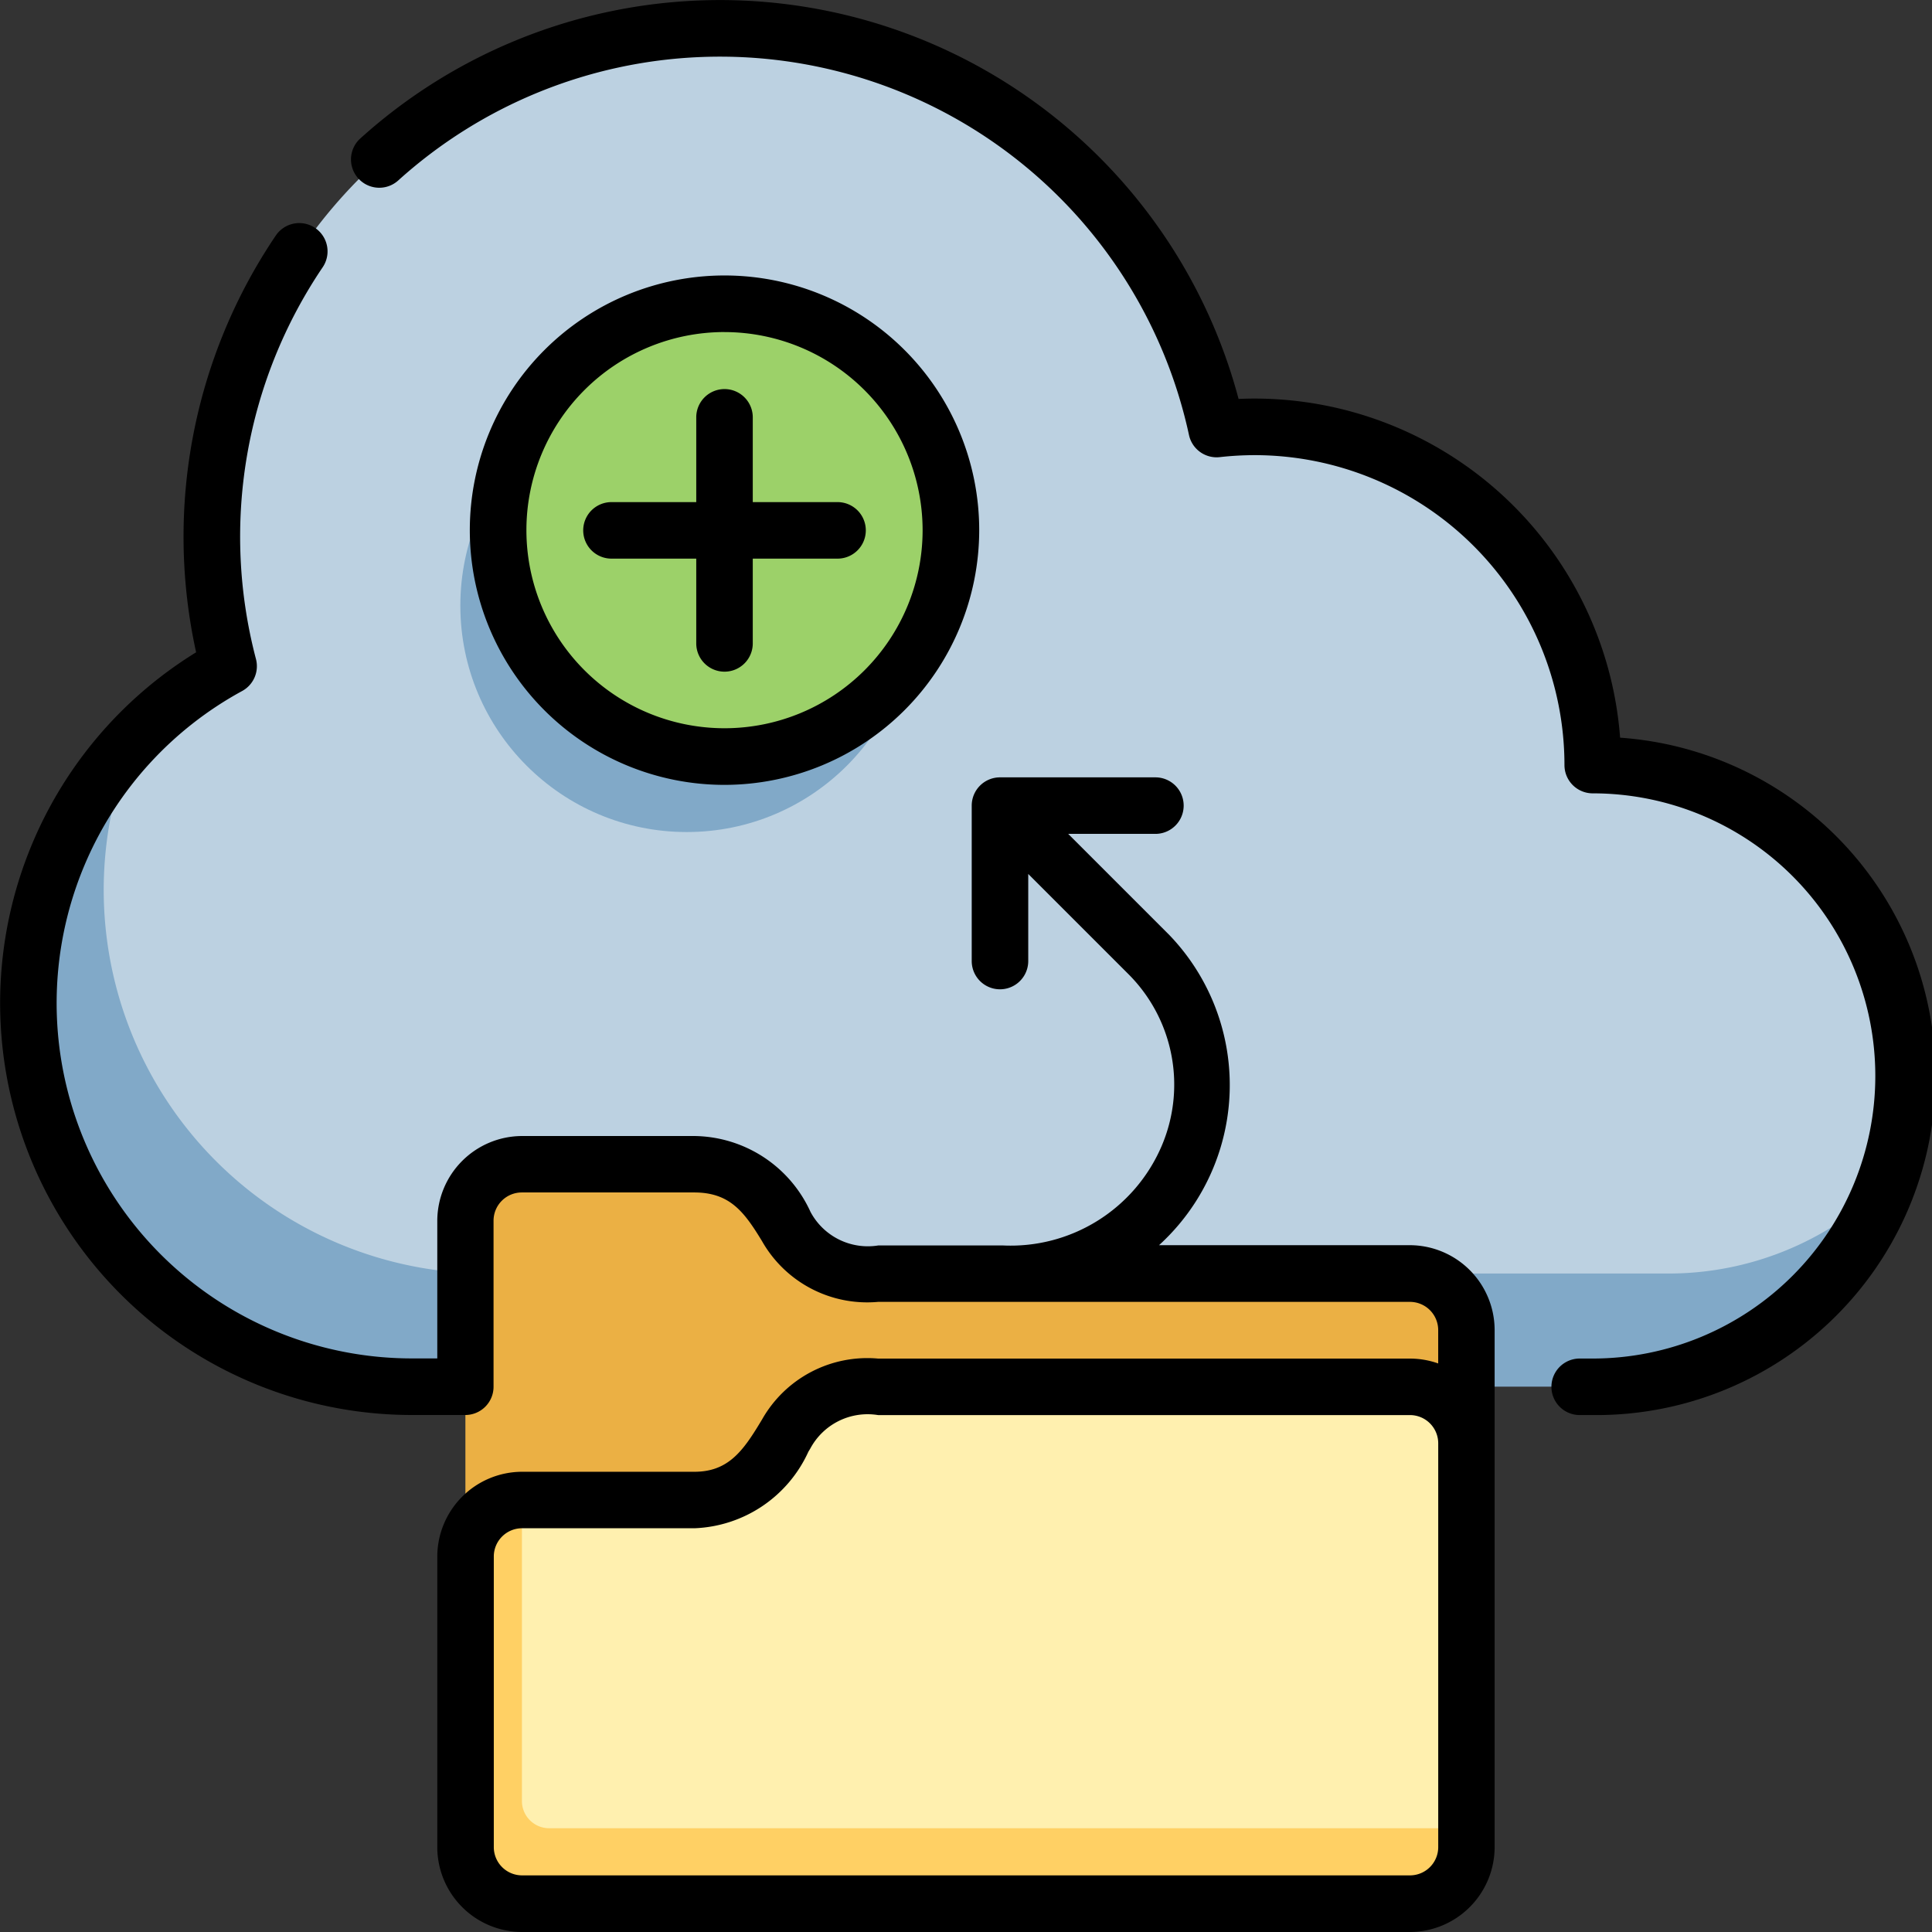
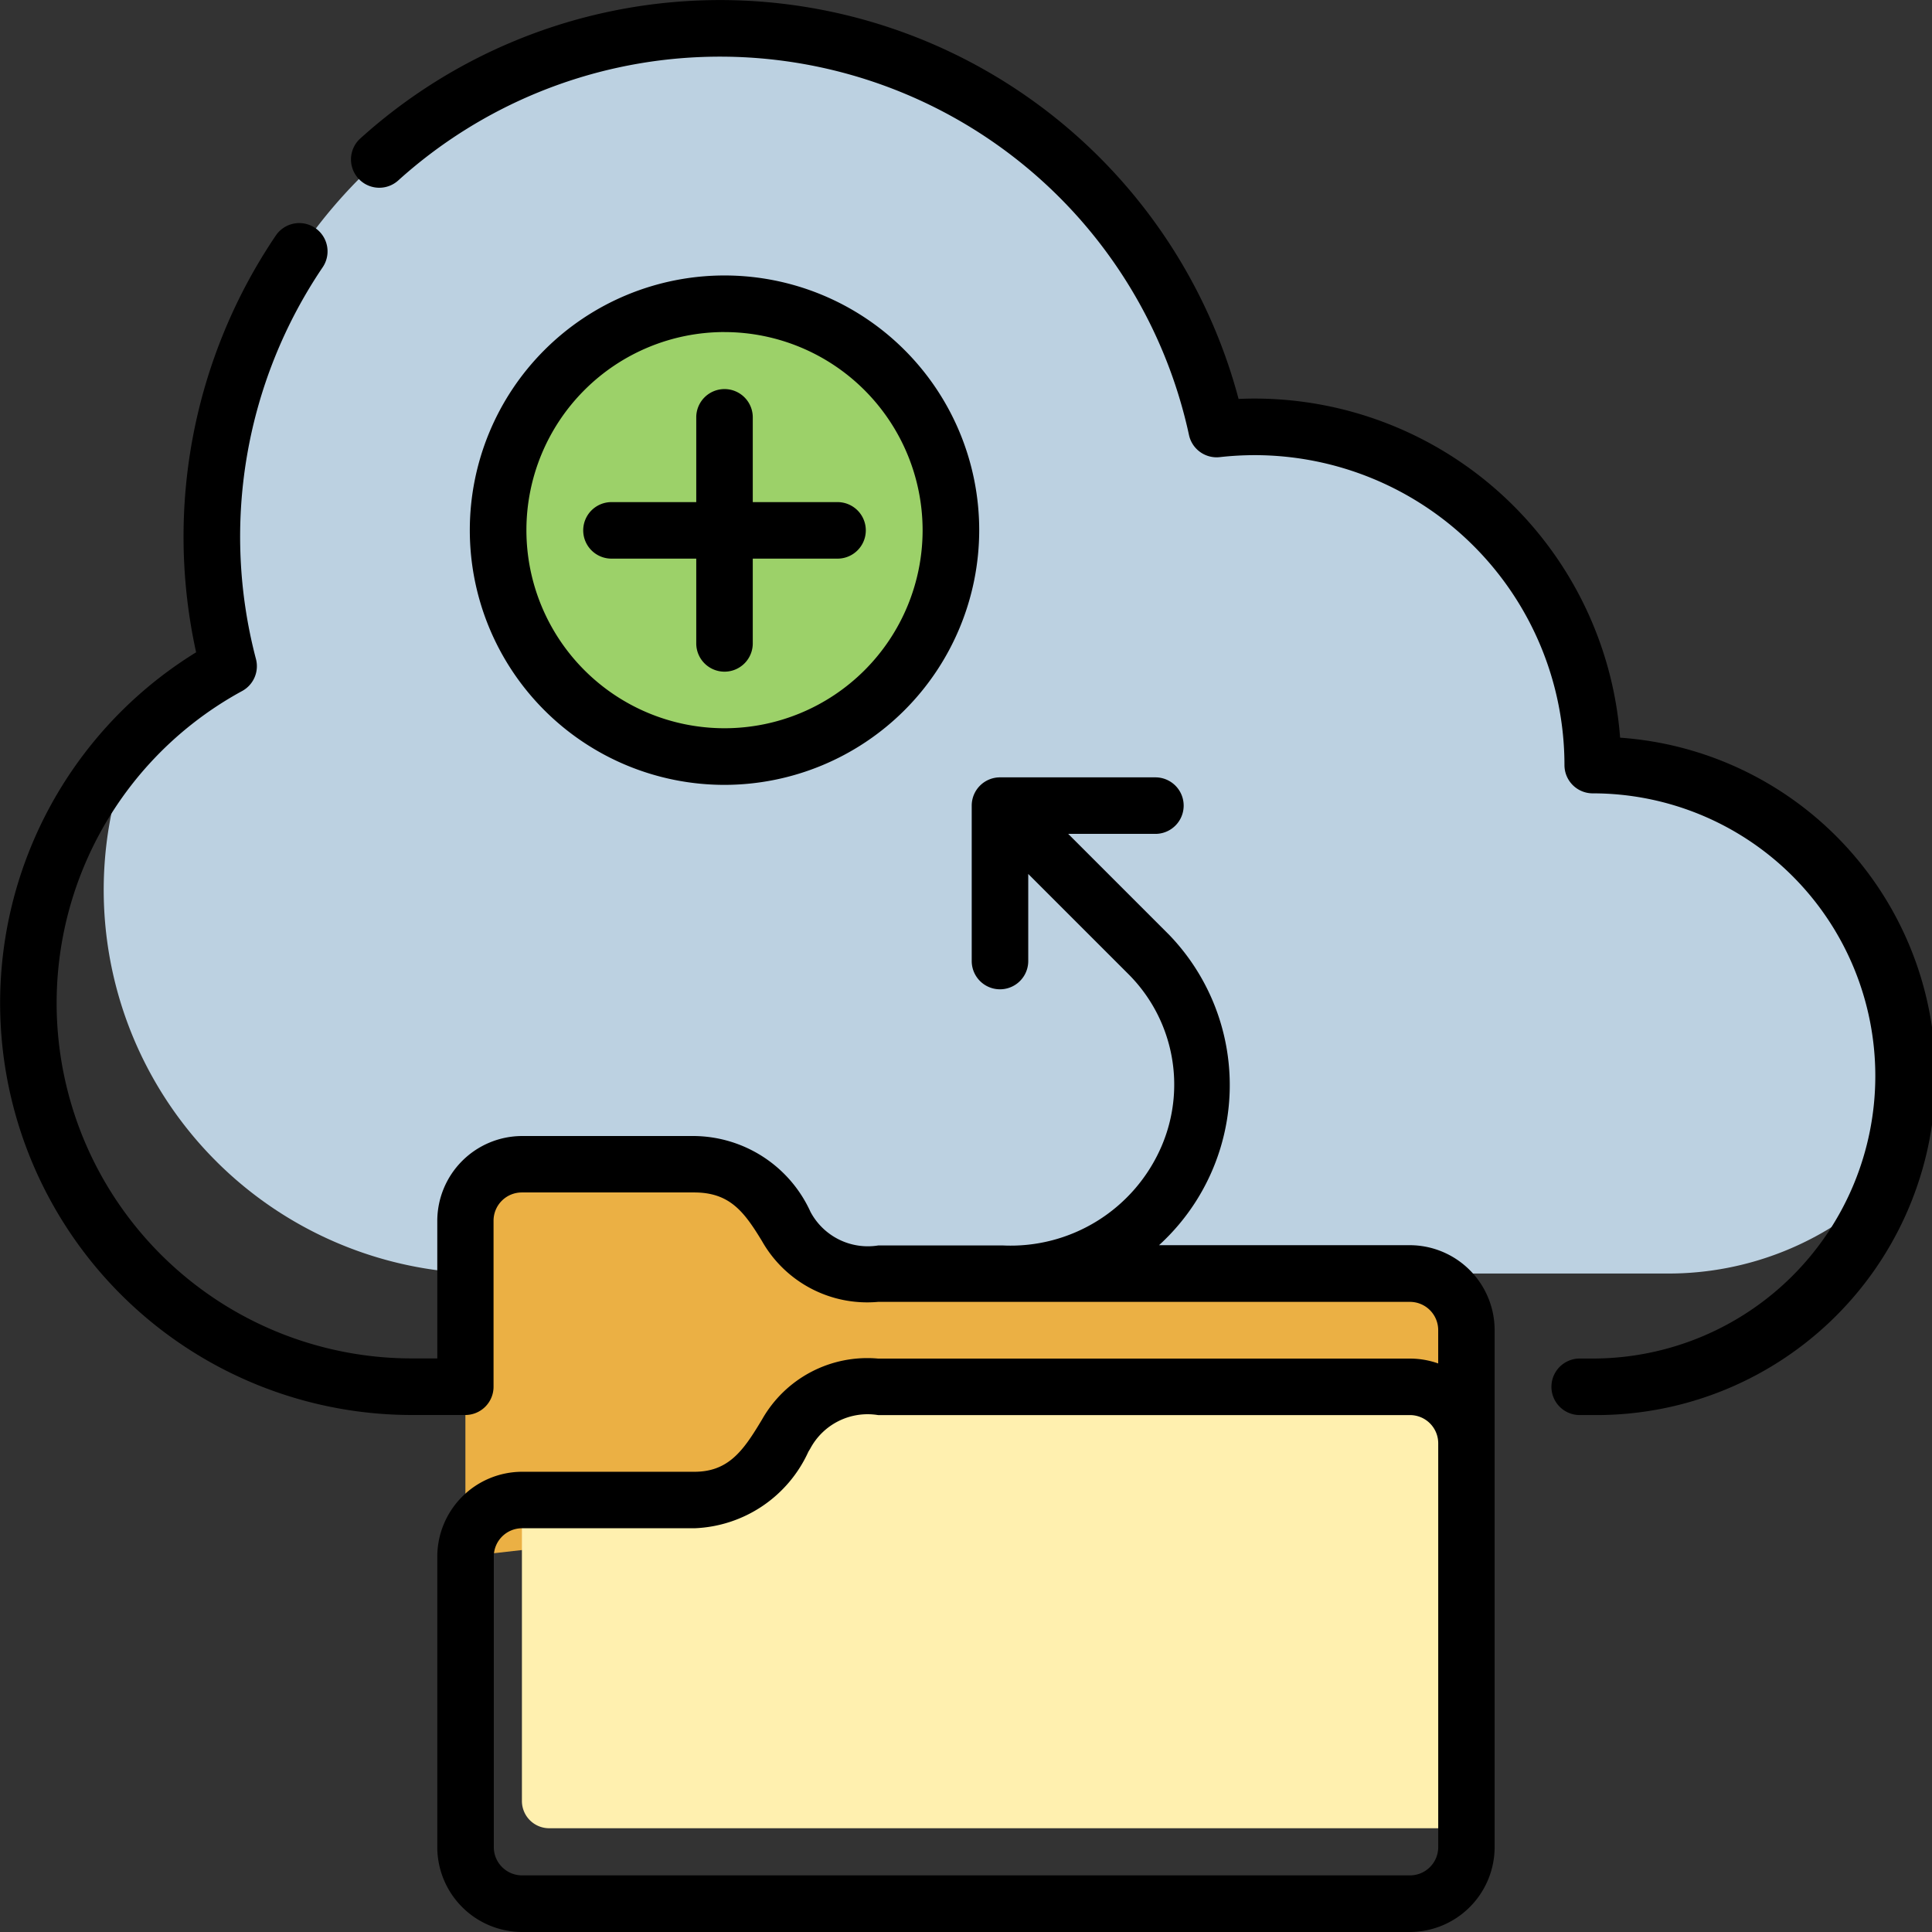
<svg xmlns="http://www.w3.org/2000/svg" width="68.367" height="68.367" viewBox="0 0 68.367 68.367">
  <rect x="0" y="0" width="68.367" height="68.367" fill="#333333" stroke="none" />
  <g id="copia-de-respaldo_1_" data-name="copia-de-respaldo (1)" transform="translate(0)">
    <g id="Grupo_537" data-name="Grupo 537" transform="translate(1.001 1.001)">
-       <path id="Trazado_1836" data-name="Trazado 1836" d="M11.289,195.426A13.571,13.571,0,0,0,21.073,218.4H62.861a11,11,0,0,0,10.271-7.057c-1.975,1.889-62.562-14.265-61.844-15.92Z" transform="translate(-7.5 -170.332)" fill="#81a9c8" />
      <path id="Trazado_1837" data-name="Trazado 1837" d="M80.191,33.565A11.962,11.962,0,0,0,66.882,21.68a17.984,17.984,0,1,0-34.966,8.393,13.622,13.622,0,0,0-3.3,2.521A13.576,13.576,0,0,0,41.073,51.565H82.861a10.962,10.962,0,0,0,7.6-3.051A11,11,0,0,0,80.191,33.565Z" transform="translate(-24.829 -7.5)" fill="#bcd1e1" />
-       <circle id="Elipse_153" data-name="Elipse 153" cx="8.012" cy="8.012" r="8.012" transform="translate(15.289 12.418)" fill="#81a9c8" />
      <circle id="Elipse_154" data-name="Elipse 154" cx="8.012" cy="8.012" r="8.012" transform="translate(16.624 9.748)" fill="#9cd169" />
      <path id="Trazado_1838" data-name="Trazado 1838" d="M158.775,318.381v-4.006a2.009,2.009,0,0,0-2-2H137.951A3.294,3.294,0,0,1,134.7,310.7a3.622,3.622,0,0,0-3.251-2.2h-6.1a2.009,2.009,0,0,0-2,2v11.884Z" transform="translate(-107.881 -268.308)" fill="#ebb044" />
-       <path id="Trazado_1839" data-name="Trazado 1839" d="M125.353,397.5a2.009,2.009,0,0,0-2,2v10.282a2.009,2.009,0,0,0,2,2h31.42a2.009,2.009,0,0,0,2-2v-.668Z" transform="translate(-107.881 -345.423)" fill="#ffd064" />
      <path id="Trazado_1840" data-name="Trazado 1840" d="M169.77,367.5H150.948a3.294,3.294,0,0,0-3.251,1.669c-.563.926-1.338,2.337-3.251,2.337h-6.1v10.656a.964.964,0,0,0,.961.961h32.462V369.5a2.009,2.009,0,0,0-2-2Z" transform="translate(-120.878 -319.429)" fill="#fff0af" />
    </g>
    <g id="Grupo_538" data-name="Grupo 538" transform="translate(0 0)">
      <path id="Trazado_1841" data-name="Trazado 1841" d="M49.893,68.367H18.474a3.008,3.008,0,0,1-3-3V55.081a3.008,3.008,0,0,1,3-3h6.1c1.183,0,1.711-.723,2.328-1.744l.067-.111a4.279,4.279,0,0,1,4.107-2.15H49.893a2.992,2.992,0,0,1,1,.172V47.069a1,1,0,0,0-1-1H31.072a4.279,4.279,0,0,1-4.107-2.15c-.632-1.04-1.14-1.722-2.4-1.722h-6.1a1,1,0,0,0-1,1v5.875a1,1,0,0,1-1,1h-1.9A14.576,14.576,0,0,1,6.94,23.083,19.023,19.023,0,0,1,9.761,8.333a1,1,0,1,1,1.657,1.125A17.019,17.019,0,0,0,9.057,23.319a1,1,0,0,1-.489,1.134,12.573,12.573,0,0,0,6.006,23.617h.9V43.2a3.008,3.008,0,0,1,3-3h6.1a4.572,4.572,0,0,1,4.107,2.685,2.3,2.3,0,0,0,2.4,1.187h4.4a5.813,5.813,0,0,0,5.623-3.512A5.526,5.526,0,0,0,39.96,34.5l-3.574-3.574v3.082a1,1,0,0,1-2,0v-5.5a1,1,0,0,1,1-1h5.5a1,1,0,1,1,0,2H37.8l3.574,3.574a7.663,7.663,0,0,1-.36,10.981h8.876a3.008,3.008,0,0,1,3,3V65.363A3.008,3.008,0,0,1,49.893,68.367ZM18.474,54.08a1,1,0,0,0-1,1V65.363a1,1,0,0,0,1,1h31.42a1,1,0,0,0,1-1V51.075a1,1,0,0,0-1-1H31.072a2.3,2.3,0,0,0-2.4,1.187l-.065.107A4.621,4.621,0,0,1,24.57,54.08Zm37.889-4.006H55.9a1,1,0,1,1,0-2h.461a10,10,0,1,0,0-20,1,1,0,0,1-1-1A10.972,10.972,0,0,0,44.4,16.106a11.177,11.177,0,0,0-1.235.07,1,1,0,0,1-1.091-.784A16.982,16.982,0,0,0,14.093,6.385,1,1,0,1,1,12.75,4.9a18.987,18.987,0,0,1,31.079,9.217q.288-.013.573-.013a12.98,12.98,0,0,1,12.928,12,12,12,0,0,1-.966,23.97Zm-30.725-22.3a9.013,9.013,0,1,1,9.013-9.013A9.023,9.023,0,0,1,25.638,27.774Zm0-16.024a7.01,7.01,0,1,0,7.01,7.01A7.018,7.018,0,0,0,25.638,11.751Zm0,12.018a1,1,0,0,1-1-1v-3h-3a1,1,0,1,1,0-2h3v-3a1,1,0,0,1,2,0v3h3a1,1,0,1,1,0,2h-3v3A1,1,0,0,1,25.638,23.768Z" transform="translate(0 0)" />
    </g>
  </g>
</svg>